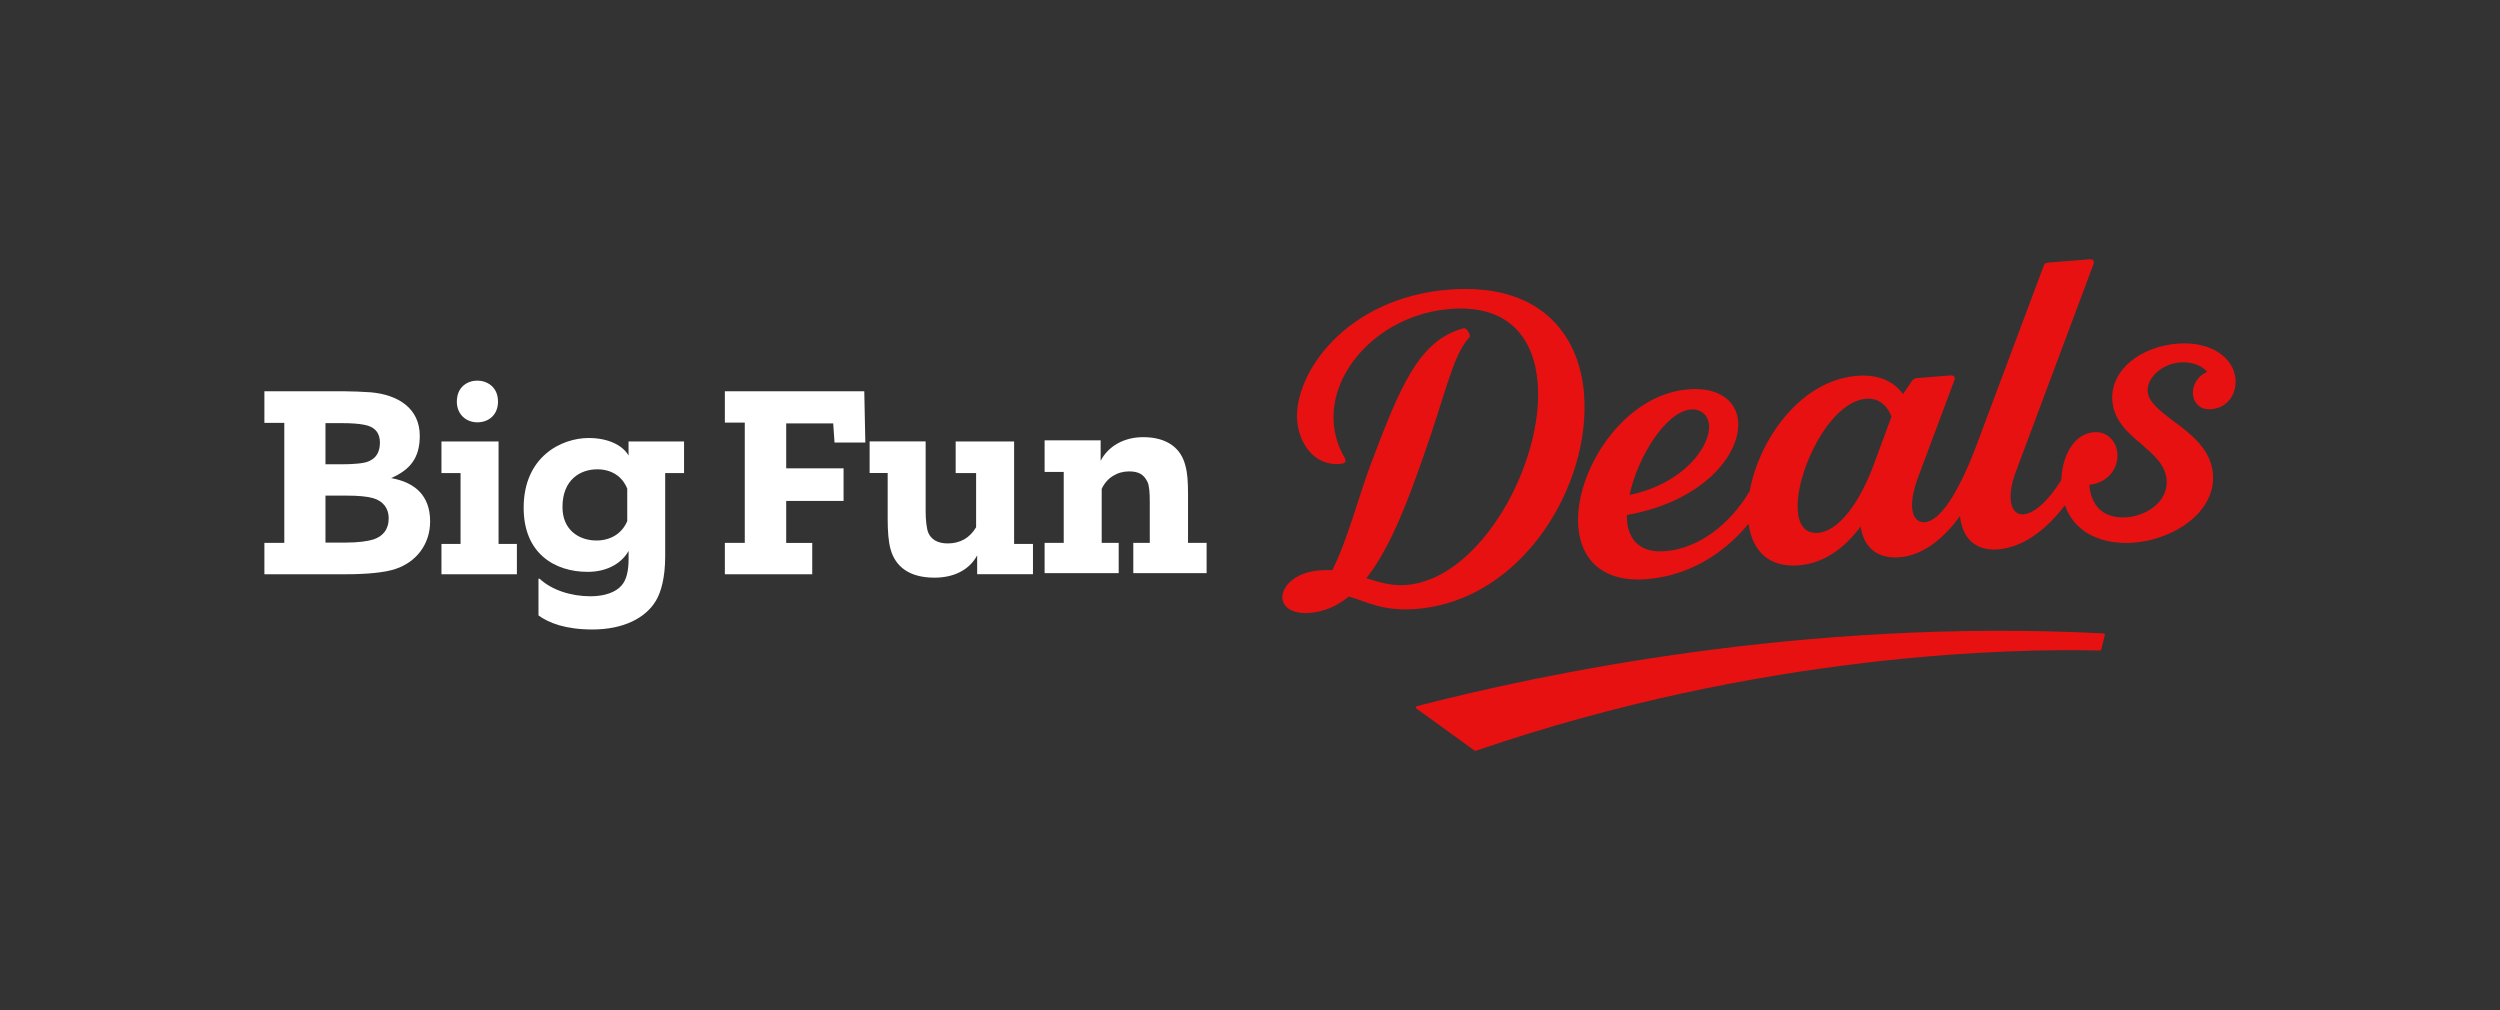
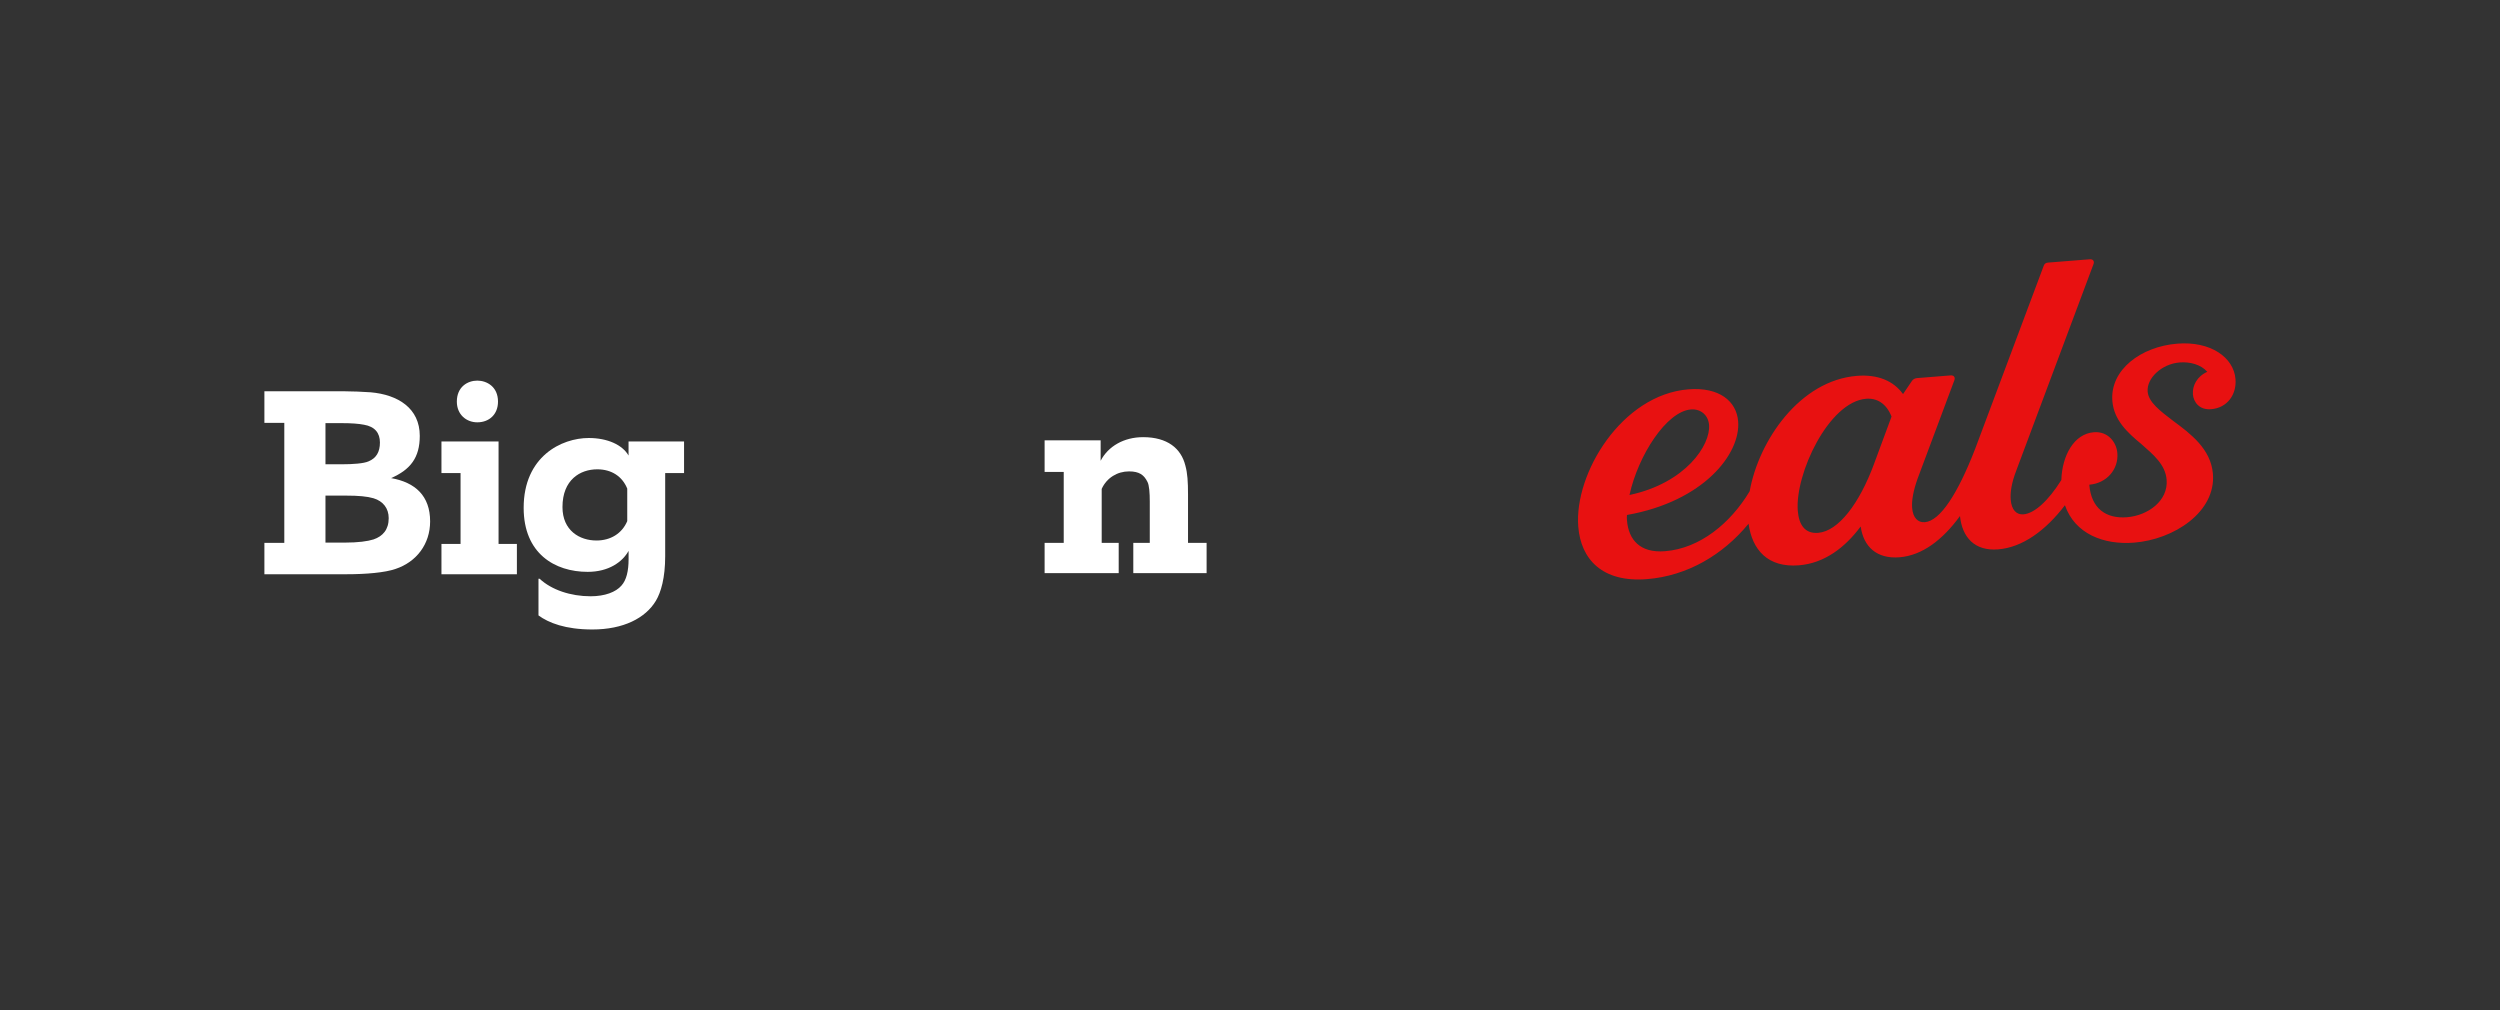
<svg xmlns="http://www.w3.org/2000/svg" width="198" height="80" viewBox="0 0 198 80" fill="none">
  <rect x="0" y="0" width="198" height="80" fill="#333333" stroke="none" />
  <path d="M20.94 42.996H22.517V33.49H20.94V30.987H27.188C27.861 30.987 28.765 31.029 29.355 31.07C31.522 31.259 33.246 32.331 33.246 34.521C33.246 36.245 32.509 37.193 30.974 37.866C32.889 38.202 34.066 39.274 34.066 41.294C34.066 43.104 32.972 44.512 31.331 45.058C30.489 45.352 28.997 45.48 27.44 45.48H20.94V42.996ZM27.082 36.771C27.966 36.771 28.806 36.708 29.186 36.541C29.796 36.289 30.09 35.804 30.09 35.047C30.09 34.291 29.69 33.786 28.828 33.639C28.407 33.556 27.839 33.512 27.019 33.512H25.777V36.771H27.082ZM27.334 42.974C28.366 42.974 29.122 42.869 29.585 42.722C30.322 42.47 30.785 41.943 30.785 41.04C30.785 40.261 30.344 39.693 29.585 39.463C29.081 39.316 28.407 39.252 27.376 39.252H25.777V42.974H27.334Z" fill="white" />
  <path d="M34.963 45.48V43.082H36.476V37.467H34.963V34.964H39.486V43.082H40.938V45.48H34.963ZM37.801 33.448C36.939 33.448 36.182 32.838 36.182 31.807C36.182 30.629 37.044 30.145 37.801 30.145C38.558 30.145 39.442 30.629 39.442 31.807C39.442 32.816 38.749 33.448 37.801 33.448Z" fill="white" />
  <path d="M42.655 45.837H42.738C43.686 46.721 45.199 47.225 46.776 47.225C47.913 47.225 48.775 46.89 49.215 46.383C49.615 45.942 49.784 45.227 49.784 44.279V43.628C49.299 44.512 48.206 45.291 46.544 45.291C43.936 45.291 41.474 43.839 41.474 40.222C41.474 36.142 44.482 34.69 46.627 34.69C48.121 34.69 49.299 35.236 49.781 36.078V34.964H54.177V37.467H52.683V44.049C52.683 45.773 52.348 46.91 51.946 47.583C51.126 48.949 49.38 49.855 46.918 49.855C44.773 49.855 43.448 49.329 42.648 48.741V45.839L42.655 45.837ZM49.681 38.706C49.282 37.716 48.419 37.17 47.303 37.17C45.956 37.17 44.548 37.991 44.548 40.158C44.548 42.029 45.914 42.808 47.239 42.808C48.353 42.808 49.26 42.261 49.678 41.272V38.706H49.681Z" fill="white" />
-   <path d="M57.409 42.996H58.986V33.468H57.409V30.987H68.451L68.534 35.047H66.095L65.99 33.534H62.267V37.09H66.81V39.676H62.267V42.999H64.329V45.482H57.409V42.996Z" fill="white" />
-   <path d="M77.391 45.479V43.985C76.759 45.163 75.52 45.751 74.004 45.751C72.006 45.751 70.911 44.867 70.534 43.501C70.365 42.891 70.304 42.092 70.304 41.081V37.464H68.874V34.961H73.311V40.535C73.311 41.186 73.394 41.901 73.522 42.198C73.752 42.724 74.259 43.04 75.057 43.04C76.024 43.04 76.803 42.619 77.308 41.757V37.466H75.689V34.964H80.317V43.082H81.811V45.479H77.391Z" fill="white" />
  <path d="M82.733 45.391V42.993H84.247V37.378H82.733V34.875H87.171V36.494C87.758 35.358 89 34.623 90.535 34.623C92.451 34.623 93.543 35.507 93.881 36.874C94.05 37.483 94.091 38.157 94.091 39.166V42.993H95.563V45.391H89.757V42.993H91.062V39.712C91.062 39.06 91.02 38.407 90.873 38.154C90.599 37.608 90.222 37.334 89.421 37.334C88.496 37.334 87.653 37.839 87.254 38.722V42.993H88.601V45.391H82.733Z" fill="white" />
-   <path d="M125.461 31.219C125.069 26.307 121.807 22.375 114.745 22.939C106.577 23.591 102.442 29.622 102.738 33.331C102.876 35.057 104.082 37.056 106.348 36.71C106.573 36.659 106.625 36.491 106.509 36.271C105.98 35.396 105.709 34.468 105.634 33.525C105.296 29.295 109.367 24.907 114.866 24.468C119.455 24.103 121.5 26.754 121.787 30.333C122.291 36.646 117.264 45.858 111.406 46.326C110.169 46.425 109.226 46.108 108.219 45.794C110.24 43.209 111.6 39.335 112.671 36.335C114.489 31.213 115.036 28.22 116.299 26.809C116.451 26.666 116.44 26.536 116.327 26.349L116.213 26.161C116.103 26.007 115.966 25.952 115.809 26.029C112.351 27.025 110.903 30.613 108.602 36.659C107.578 39.394 106.705 42.837 105.515 45.158C105.186 45.151 104.858 45.144 104.501 45.173C102.548 45.33 101.492 46.462 101.567 47.406C101.622 48.089 102.354 48.653 103.754 48.541C104.893 48.45 105.936 47.974 106.826 47.247C108.298 47.653 109.508 48.441 112.177 48.228C120.638 47.551 126.025 38.345 125.456 31.217L125.461 31.219Z" fill="#E81111" />
  <path d="M173.675 31.214C173.728 31.864 174.202 32.481 175.114 32.409C176.417 32.305 177.148 31.232 177.051 30.026C176.913 28.3 175.074 27.007 172.438 27.218C169.575 27.448 167.103 29.281 167.299 31.756C167.42 33.286 168.515 34.28 169.602 35.175C170.554 36.017 171.5 36.793 171.597 37.996C171.731 39.689 170.087 40.835 168.46 40.965C166.801 41.097 165.622 40.275 165.472 38.388C166.838 38.278 167.799 37.187 167.695 35.885C167.627 35.038 166.966 34.141 165.829 34.234C164.262 34.359 163.318 36.076 163.259 38.016C162.201 39.713 161.099 40.669 160.257 40.736C159.704 40.78 159.311 40.385 159.248 39.572C159.203 39.019 159.307 38.258 159.686 37.277L165.811 20.904C165.89 20.668 165.747 20.516 165.52 20.534L162.201 20.798C162.038 20.811 161.914 20.886 161.861 21.054L156.437 35.536C155.053 39.118 153.652 41.26 152.448 41.357C151.895 41.401 151.503 41.007 151.441 40.226C151.395 39.64 151.529 38.878 151.877 37.899L154.791 30.101C154.87 29.865 154.727 29.713 154.5 29.731L151.831 29.945C151.668 29.958 151.511 30.035 151.423 30.174L150.72 31.212C149.984 30.189 148.761 29.634 147.068 29.768C142.557 30.13 139.299 34.873 138.574 38.908C137.062 41.434 134.642 43.435 131.869 43.656C129.884 43.815 128.98 42.741 128.856 41.212C128.845 41.082 128.837 40.952 128.856 40.786C134.929 39.711 137.869 35.94 137.661 33.37C137.534 31.776 136.167 30.641 133.725 30.835C128.453 31.256 124.662 37.487 124.999 41.716C125.204 44.286 126.893 46.151 130.441 45.867C133.622 45.613 136.451 43.956 138.486 41.478C138.772 43.552 140.015 44.969 142.471 44.773C144.52 44.61 146.154 43.332 147.366 41.697C147.593 43.316 148.653 44.28 150.443 44.136C152.234 43.993 153.859 42.761 155.23 40.87C155.41 42.585 156.413 43.658 158.254 43.51C160.178 43.356 162.018 42.018 163.543 40.015C164.326 42.276 166.604 43.169 169.018 42.977C172.174 42.726 175.504 40.559 175.264 37.533C175.105 35.547 173.47 34.335 172.112 33.332C171.065 32.532 170.16 31.851 170.093 31.005C170.01 29.965 171.195 28.821 172.628 28.706C173.441 28.64 174.312 28.867 174.817 29.449C173.995 29.81 173.629 30.56 173.679 31.21L173.675 31.214ZM133.917 32.429C134.697 32.367 135.294 32.876 135.358 33.656C135.486 35.25 133.498 38.258 129.055 39.204C129.751 36.037 131.997 32.583 133.917 32.429ZM148.439 36.704C147.256 39.911 145.594 42.073 143.998 42.201C142.958 42.285 142.475 41.571 142.385 40.464C142.151 37.535 144.838 31.818 147.798 31.582C148.644 31.514 149.398 31.946 149.81 32.993L148.437 36.704H148.439Z" fill="#E81111" />
-   <path d="M112.188 56.121L116.781 59.447C116.809 59.466 116.847 59.473 116.88 59.462C139.625 51.66 159.624 51.36 166.309 51.521C166.36 51.521 166.404 51.488 166.417 51.437L166.701 50.302C166.719 50.234 166.668 50.168 166.6 50.166C142.75 48.938 121.804 53.449 112.223 55.925C112.132 55.949 112.113 56.066 112.188 56.121Z" fill="#E81111" />
</svg>